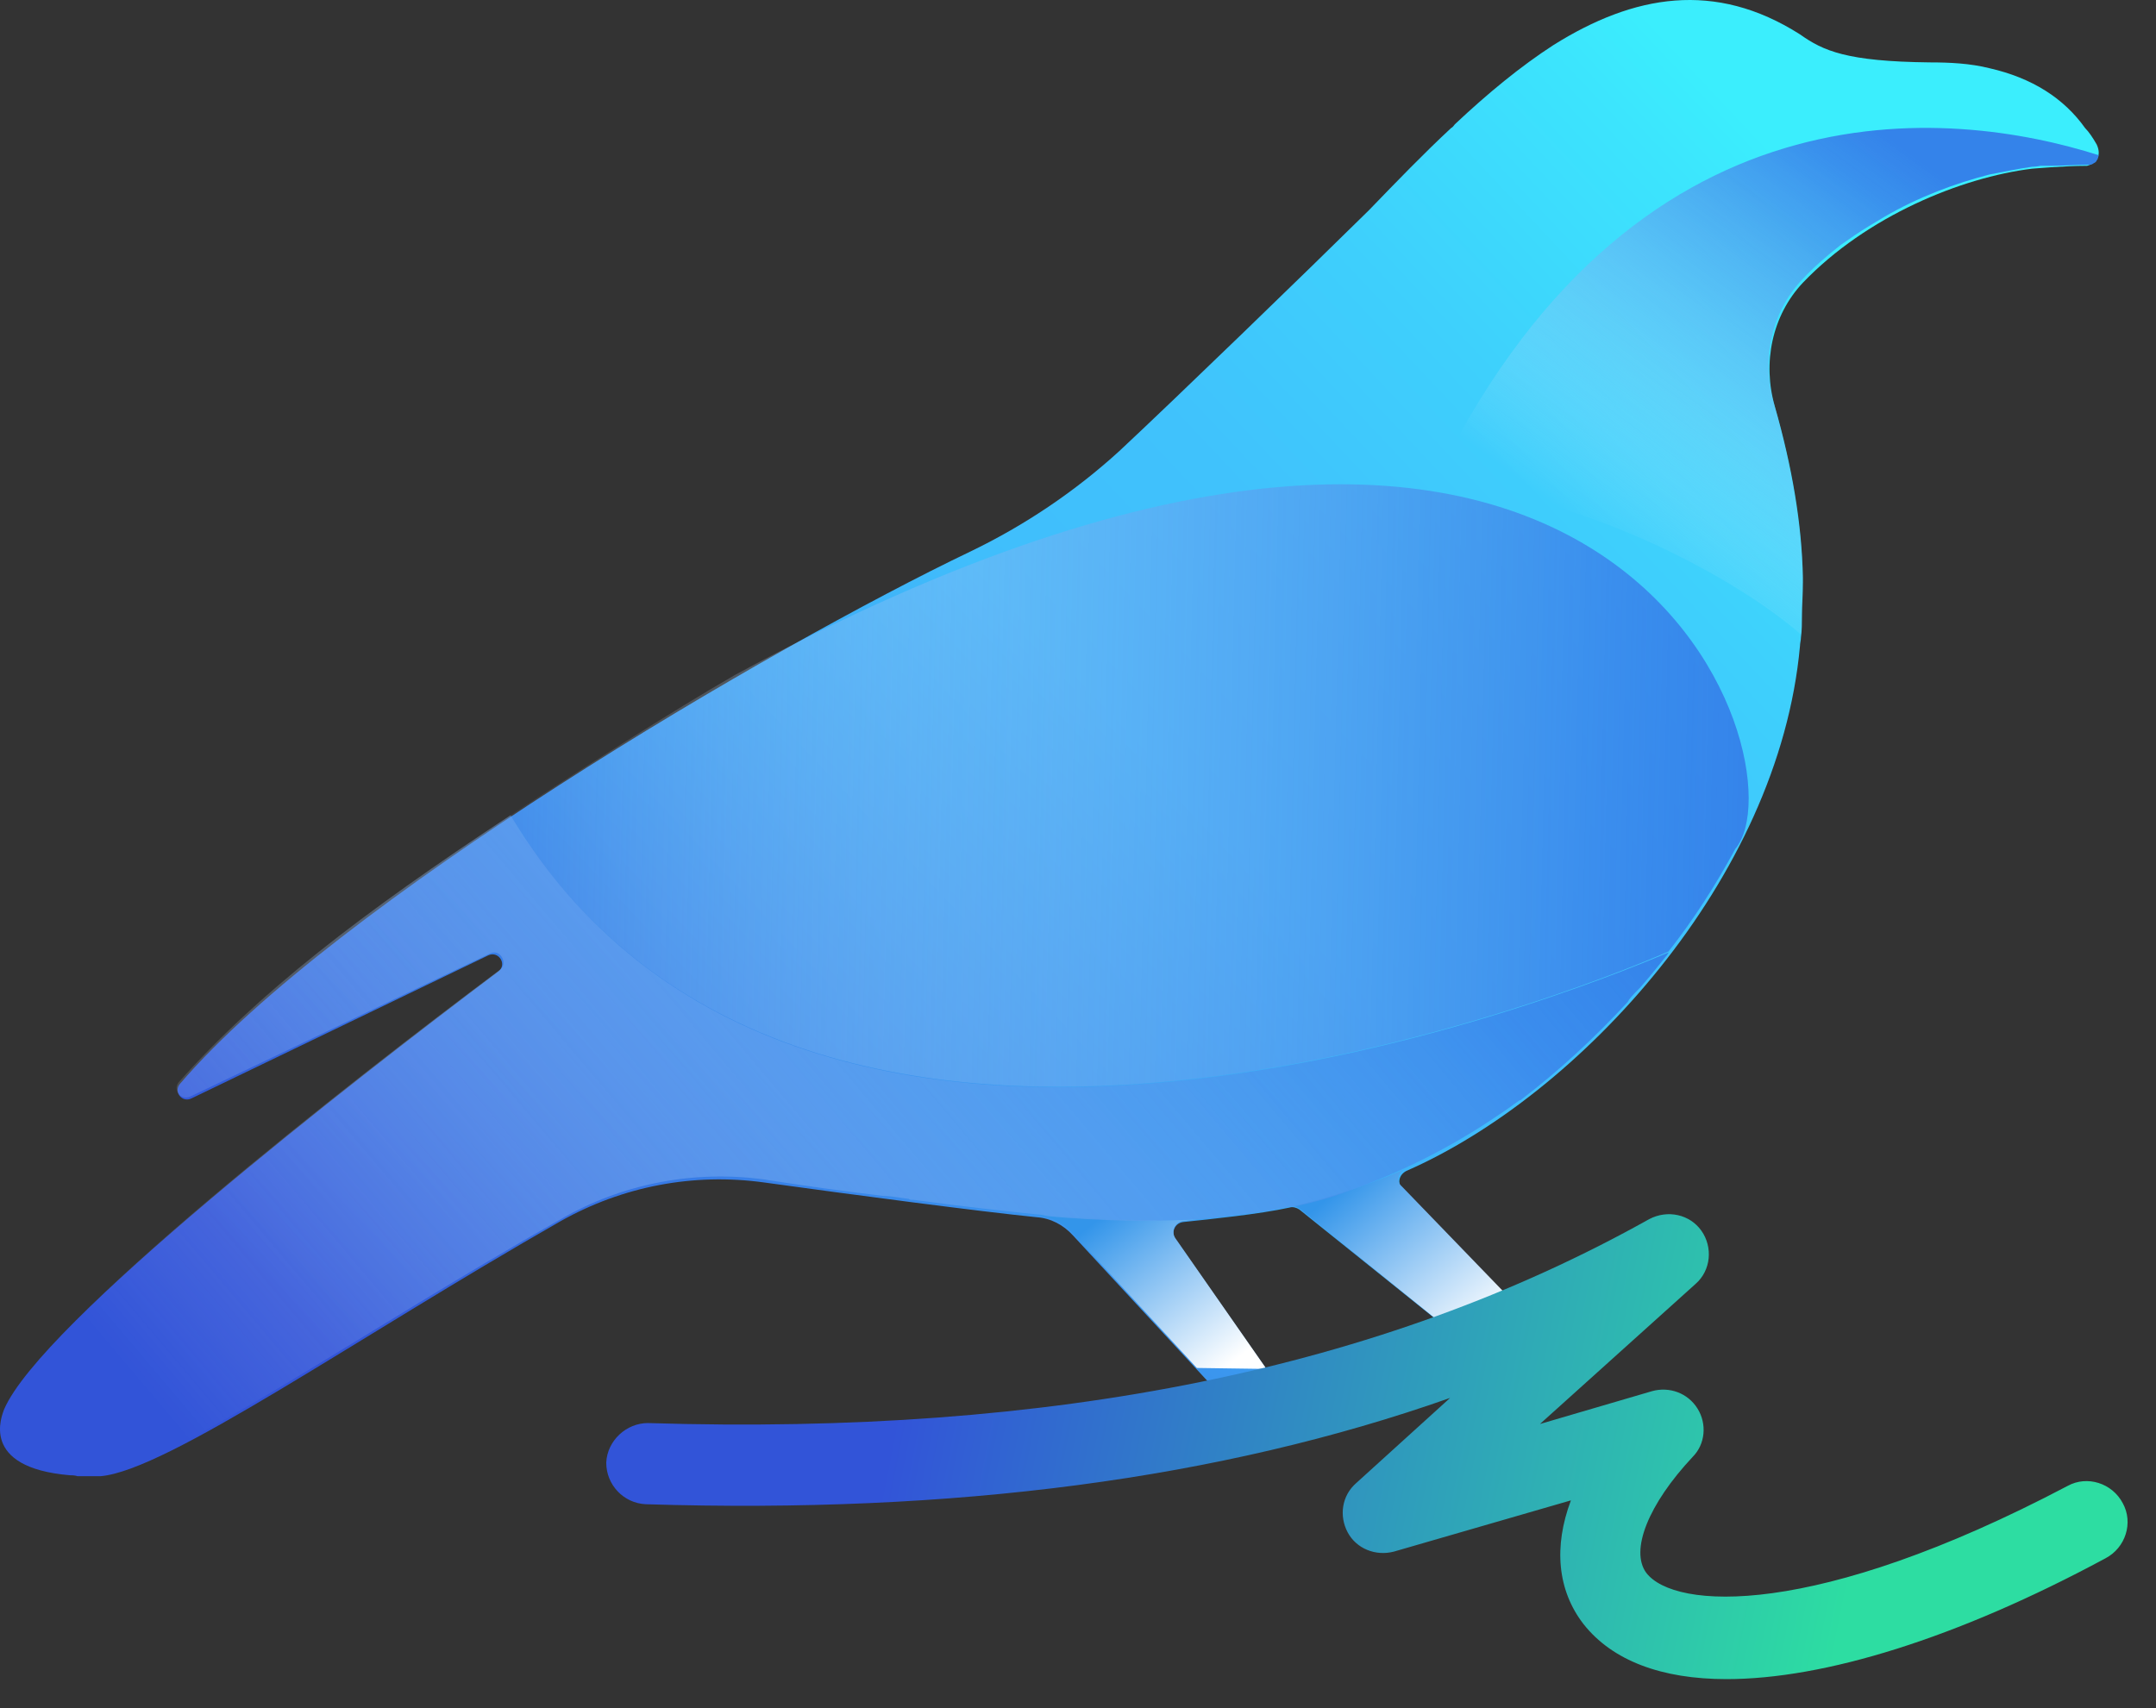
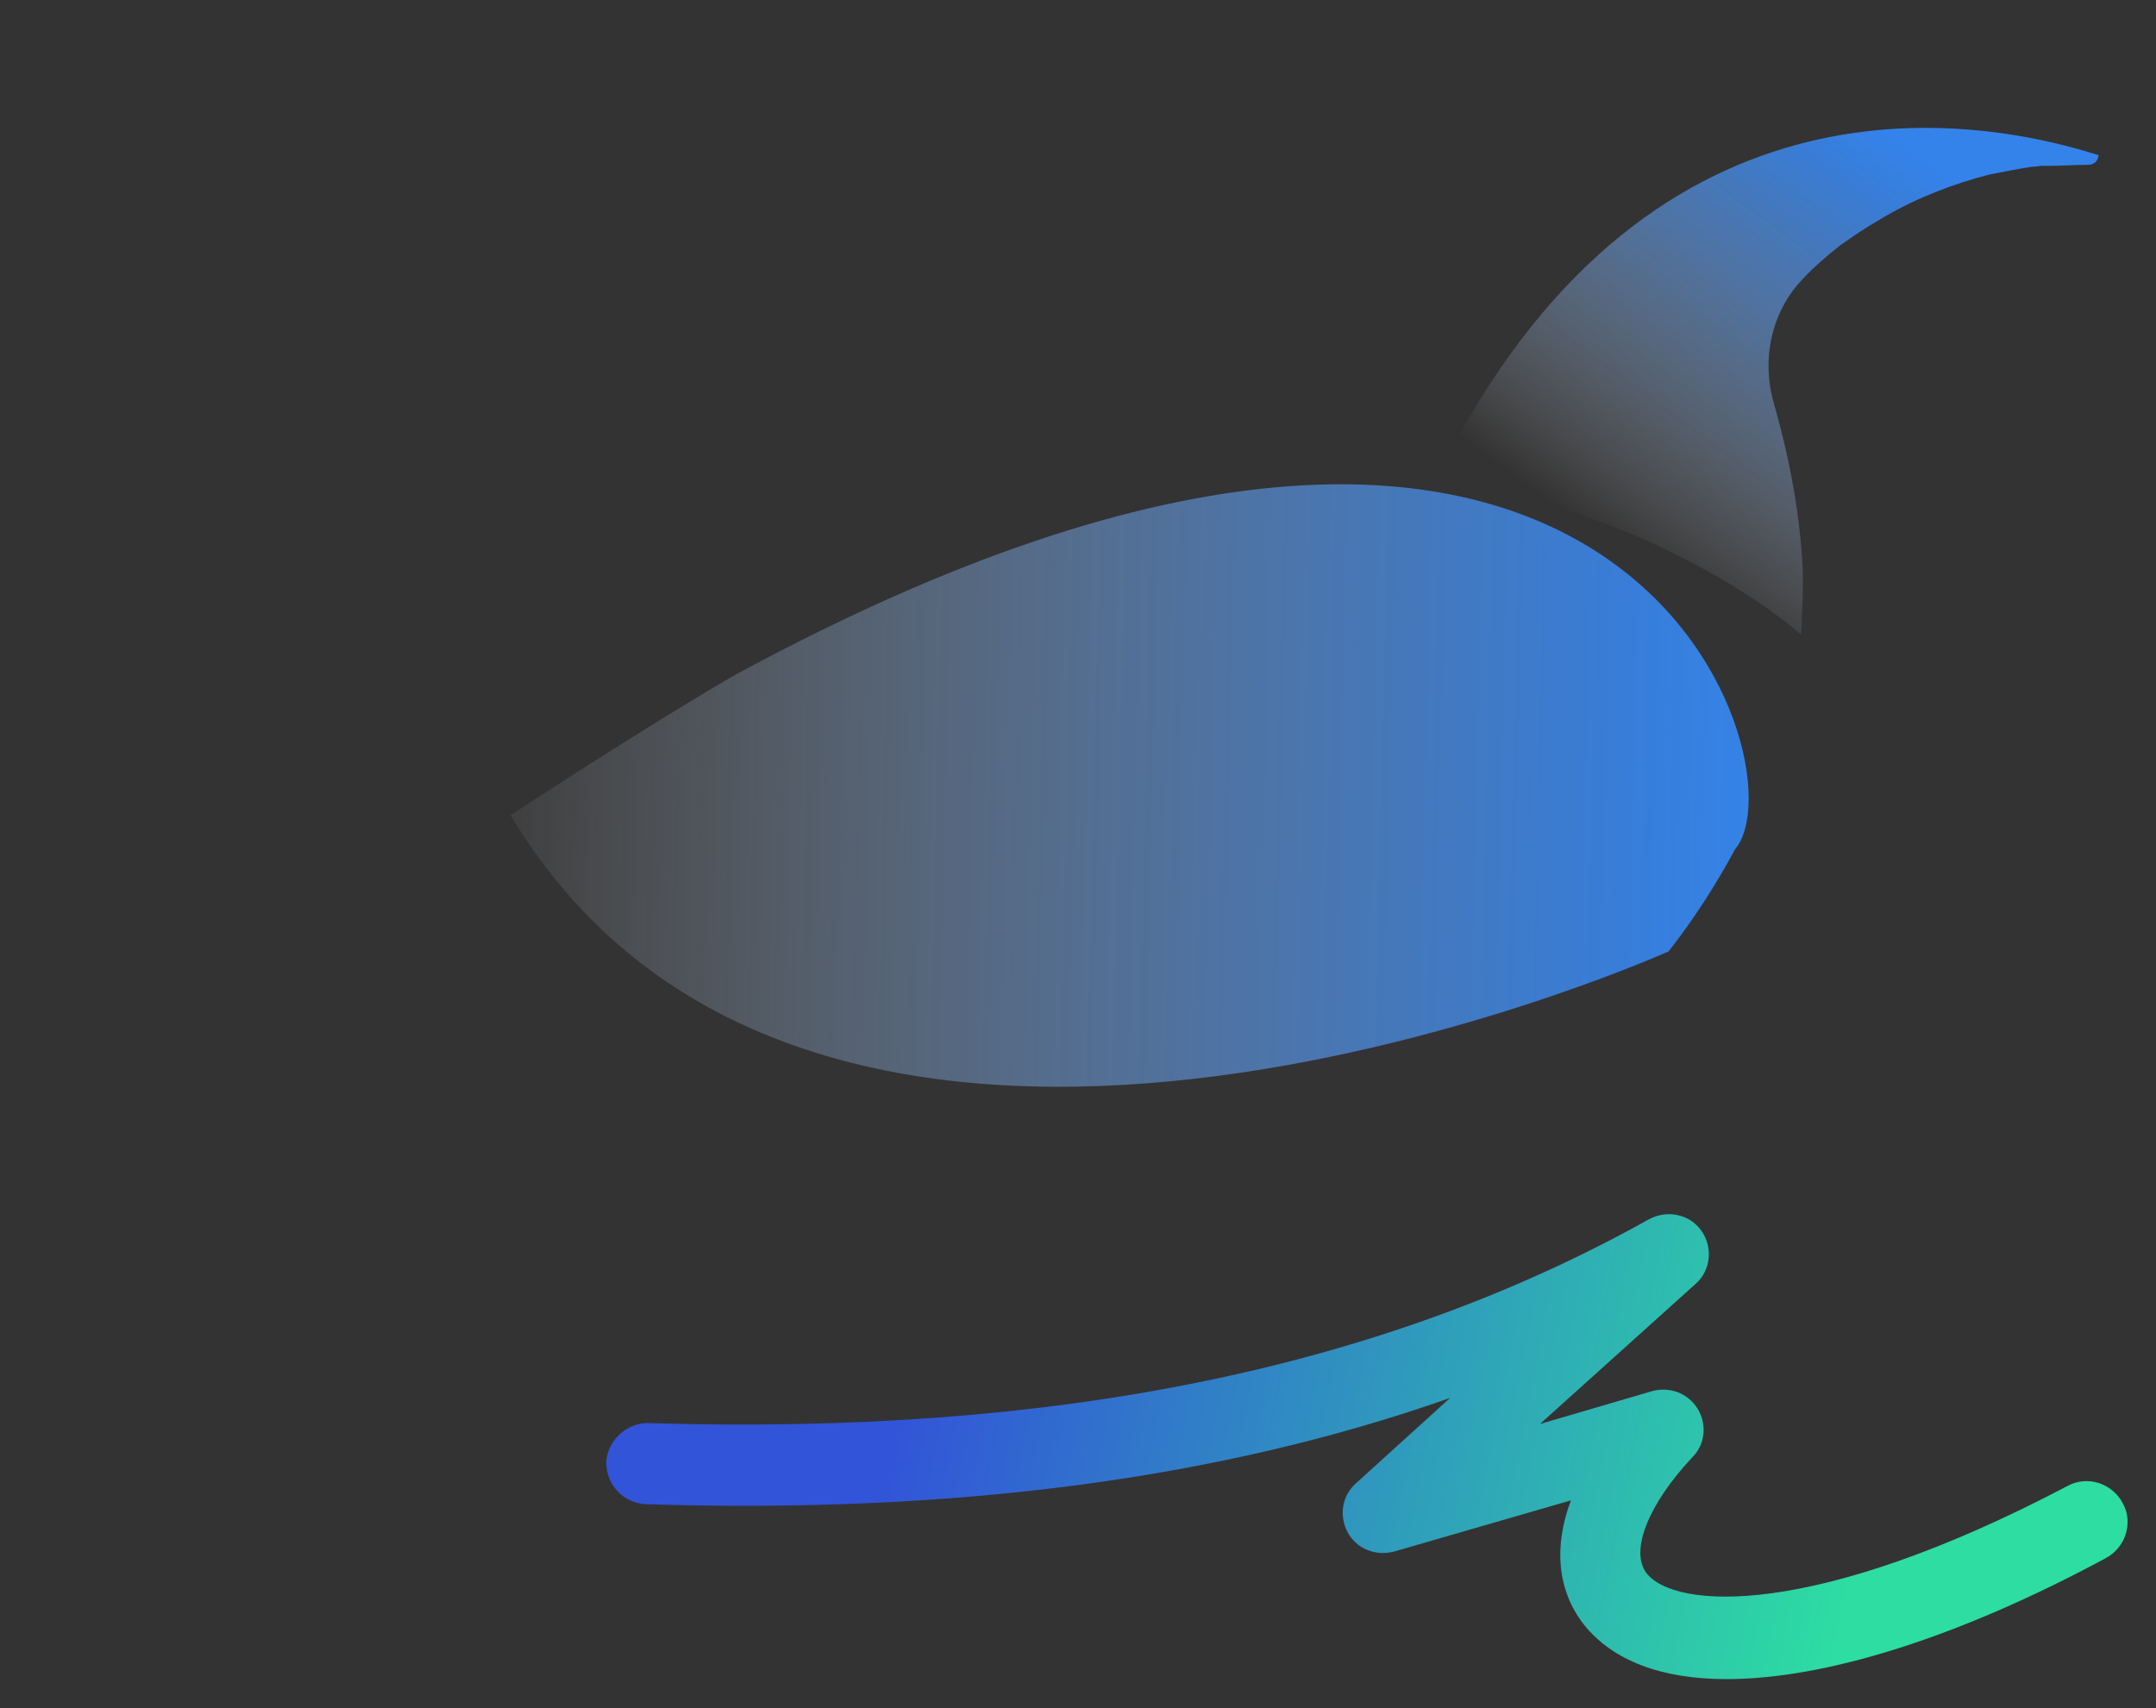
<svg xmlns="http://www.w3.org/2000/svg" viewBox="0 0 53 42" fill="none">
  <rect x="0" y="0" width="53" height="42" fill="#333333" stroke="none" />
-   <path d="M51.543 3.554C51.448 3.388 51.353 3.245 51.258 3.15C50.735 2.414 49.951 1.915 48.905 1.677C48.43 1.558 47.931 1.534 47.432 1.534C45.389 1.511 44.818 1.249 44.248 0.845C42.157 -0.485 40.161 -0.129 38.189 1.107C37.381 1.63 36.573 2.295 35.765 3.055C35.742 3.079 35.718 3.127 35.67 3.15C35.005 3.768 34.34 4.457 33.651 5.17C32.059 6.738 28.97 9.732 27.52 11.087C26.427 12.085 25.192 12.916 23.861 13.558C18.99 15.886 8.25 22.183 4.424 26.65C4.258 26.84 4.472 27.126 4.709 27.007L12.004 23.49C12.265 23.371 12.479 23.728 12.242 23.894C8.582 26.65 1.002 32.543 0.099 34.658C0.052 34.8 -0.518 36.084 1.715 36.274C1.763 36.274 1.834 36.274 1.905 36.297C1.929 36.297 1.953 36.297 1.977 36.297C2 36.297 2.024 36.297 2.048 36.297C2.143 36.297 2.262 36.297 2.404 36.297C2.428 36.297 2.452 36.297 2.476 36.297C4.115 36.155 8.749 32.9 13.786 30.024C15.307 29.169 17.041 28.836 18.776 29.074C21.009 29.383 24.075 29.787 25.477 29.929C25.833 29.953 26.142 30.119 26.38 30.381L29.825 34.111L38.308 33.209L34.482 29.24C34.34 29.098 34.387 28.884 34.577 28.789C38.807 26.936 43.725 21.637 44.248 15.886C44.248 15.815 44.272 15.744 44.272 15.673C44.296 15.506 44.296 15.316 44.296 15.15C44.296 14.888 44.319 14.603 44.319 14.318C44.319 14.271 44.319 14.247 44.319 14.199C44.296 12.893 44.058 11.491 43.63 9.994C43.322 8.924 43.559 7.76 44.319 6.952C45.888 5.313 48.216 4.362 49.951 4.148C49.975 4.148 50.735 4.077 51.305 4.077C51.495 4.029 51.685 3.863 51.543 3.554ZM36.431 33.351L31.298 33.898L28.898 30.476C28.779 30.31 28.875 30.072 29.088 30.048C29.754 29.977 30.942 29.858 31.702 29.692C31.773 29.668 31.869 29.692 31.94 29.739L36.431 33.351Z" fill="url(#paint0_linear_49_892)" />
-   <path d="M31.132 33.66L29.421 33.636L26.356 30.31C26.118 30.048 25.785 29.906 25.453 29.858C25.358 29.858 25.263 29.834 25.168 29.834C27.71 30.072 29.207 30.001 29.492 29.977L29.088 30.024C28.875 30.048 28.779 30.286 28.898 30.452L31.132 33.66Z" fill="url(#paint1_linear_49_892)" />
-   <path d="M37.833 32.686L35.908 32.923L31.94 29.716C31.868 29.668 31.821 29.644 31.75 29.668C32.676 29.454 33.627 29.145 34.553 28.741C34.363 28.813 34.316 29.05 34.458 29.169L37.809 32.638C37.785 32.662 37.809 32.686 37.833 32.686Z" fill="url(#paint2_linear_49_892)" />
  <path d="M51.59 3.816C51.59 3.863 51.567 3.863 51.567 3.911C51.543 3.934 51.543 3.958 51.519 3.982C51.495 4.006 51.472 4.006 51.448 4.029C51.4 4.053 51.353 4.053 51.305 4.053C51.02 4.053 50.688 4.077 50.426 4.077C50.402 4.077 50.355 4.077 50.331 4.077C50.26 4.077 50.212 4.077 50.165 4.077C50.046 4.101 49.951 4.101 49.951 4.101C49.618 4.148 49.286 4.22 48.905 4.291C48.074 4.505 47.171 4.837 46.315 5.336C46.197 5.408 46.078 5.479 45.959 5.55C45.721 5.693 45.484 5.859 45.246 6.025C44.913 6.287 44.581 6.572 44.296 6.881C43.535 7.689 43.298 8.853 43.607 9.922C44.034 11.419 44.272 12.821 44.319 14.128C44.319 14.152 44.319 14.199 44.319 14.247C44.319 14.532 44.319 14.817 44.296 15.079C44.296 15.245 44.296 15.411 44.272 15.601C42.038 13.677 37.524 11.752 35.171 12.061C40.066 1.748 48.002 2.675 51.59 3.816Z" fill="url(#paint3_linear_49_892)" />
-   <path d="M41.017 23.419C41.017 23.443 40.993 23.443 40.993 23.466C40.874 23.609 40.66 23.894 40.328 24.274C40.233 24.369 40.138 24.464 40.042 24.583C40.042 24.607 40.019 24.607 40.019 24.631C39.187 25.534 38.308 26.341 37.405 27.03C37.381 27.054 37.381 27.054 37.357 27.054C37.215 27.149 37.096 27.244 36.953 27.339C36.882 27.387 36.811 27.434 36.74 27.482C35.718 28.171 34.459 28.836 33.009 29.335C32.629 29.478 32.225 29.573 31.821 29.668C31.773 29.668 31.75 29.668 31.702 29.668C31.084 29.811 30.158 29.906 29.492 29.977C29.469 29.977 29.421 29.977 29.397 29.977C28.28 30.048 27.069 30.024 25.762 29.906C25.667 29.882 25.572 29.858 25.477 29.858C24.788 29.787 23.671 29.668 22.459 29.502C22.435 29.502 22.435 29.502 22.411 29.502C22.388 29.502 22.364 29.502 22.34 29.478C22.126 29.454 21.912 29.407 21.722 29.407C20.724 29.288 19.679 29.145 18.8 29.003C17.065 28.765 15.307 29.098 13.786 29.977C8.749 32.828 4.139 36.084 2.499 36.226C2.476 36.226 2.452 36.226 2.428 36.226C2.309 36.226 2.167 36.226 2.072 36.226H2C1.977 36.226 1.953 36.226 1.953 36.226C1.882 36.226 1.81 36.226 1.763 36.203C-0.471 36.036 0.099 34.729 0.147 34.587C1.074 32.472 8.63 26.579 12.289 23.846C12.503 23.68 12.289 23.324 12.051 23.443L4.685 26.959C4.448 27.078 4.234 26.793 4.4 26.603C6.325 24.441 8.867 22.468 12.55 20.045C20.083 32.614 40.423 23.656 41.017 23.419Z" fill="url(#paint4_linear_49_892)" />
  <path d="M18.063 16.599C16.614 17.431 14.071 19.047 12.55 20.045C20.083 32.591 40.423 23.656 41.017 23.395C41.634 22.611 42.181 21.756 42.656 20.876C44.367 18.857 39.924 4.742 18.063 16.599Z" fill="url(#paint5_linear_49_892)" />
  <path d="M42.442 41.287C40.85 41.287 39.638 40.836 38.926 39.933C38.284 39.101 38.189 38.032 38.617 36.892L34.268 38.151C33.817 38.27 33.342 38.08 33.128 37.676C32.914 37.272 32.985 36.773 33.342 36.464L35.647 34.373C29.991 36.369 23.457 37.224 15.877 36.987C15.331 36.963 14.903 36.511 14.903 35.965C14.927 35.418 15.402 34.991 15.925 34.991C25.904 35.3 33.959 33.66 40.541 29.977C40.993 29.739 41.539 29.858 41.825 30.262C42.11 30.666 42.062 31.236 41.682 31.569L37.856 35.014L40.613 34.206C41.04 34.088 41.492 34.254 41.729 34.634C41.967 35.014 41.919 35.513 41.611 35.822C40.518 36.987 40.066 38.127 40.47 38.674C41.159 39.577 44.605 39.814 50.83 36.535C51.305 36.274 51.923 36.464 52.184 36.963C52.446 37.438 52.256 38.056 51.757 38.317C48.097 40.289 44.842 41.287 42.442 41.287Z" fill="url(#paint6_linear_49_892)" />
  <defs>
    <linearGradient id="paint0_linear_49_892" x1="12.668" y1="37.945" x2="46.172" y2="6.44" gradientUnits="userSpaceOnUse">
      <stop stop-color="#3254D8" />
      <stop offset="0.538" stop-color="#40BEFC" />
      <stop offset="0.667" stop-color="#40C2FC" />
      <stop offset="0.807" stop-color="#3ED0FC" />
      <stop offset="0.954" stop-color="#3CE5FD" />
      <stop offset="1" stop-color="#3BEEFD" />
    </linearGradient>
    <linearGradient id="paint1_linear_49_892" x1="27.24" y1="29.797" x2="30.186" y2="33.581" gradientUnits="userSpaceOnUse">
      <stop stop-color="#3395EA" />
      <stop offset="1" stop-color="white" />
    </linearGradient>
    <linearGradient id="paint2_linear_49_892" x1="33.055" y1="29.099" x2="36.328" y2="32.919" gradientUnits="userSpaceOnUse">
      <stop stop-color="#3395EA" />
      <stop offset="1" stop-color="white" />
    </linearGradient>
    <linearGradient id="paint3_linear_49_892" x1="39.684" y1="13.495" x2="46.846" y2="3.694" gradientUnits="userSpaceOnUse">
      <stop stop-color="white" stop-opacity="0" />
      <stop offset="0.067" stop-color="#E9F1FD" stop-opacity="0.067" />
      <stop offset="0.246" stop-color="#B2D0F7" stop-opacity="0.246" />
      <stop offset="0.421" stop-color="#85B4F2" stop-opacity="0.421" />
      <stop offset="0.588" stop-color="#629FEF" stop-opacity="0.588" />
      <stop offset="0.744" stop-color="#4990EC" stop-opacity="0.744" />
      <stop offset="0.886" stop-color="#3986EB" stop-opacity="0.886" />
      <stop offset="1" stop-color="#3483EA" />
    </linearGradient>
    <linearGradient id="paint4_linear_49_892" x1="7.086" y1="38.346" x2="34.422" y2="15.232" gradientUnits="userSpaceOnUse">
      <stop stop-color="white" stop-opacity="0" />
      <stop offset="0.067" stop-color="#E9F1FD" stop-opacity="0.067" />
      <stop offset="0.246" stop-color="#B2D0F7" stop-opacity="0.246" />
      <stop offset="0.421" stop-color="#85B4F2" stop-opacity="0.421" />
      <stop offset="0.588" stop-color="#629FEF" stop-opacity="0.588" />
      <stop offset="0.744" stop-color="#4990EC" stop-opacity="0.744" />
      <stop offset="0.886" stop-color="#3986EB" stop-opacity="0.886" />
      <stop offset="1" stop-color="#3483EA" />
    </linearGradient>
    <linearGradient id="paint5_linear_49_892" x1="43.282" y1="19.637" x2="10.487" y2="18.871" gradientUnits="userSpaceOnUse">
      <stop stop-color="#3483EA" />
      <stop offset="0.114" stop-color="#3986EB" stop-opacity="0.886" />
      <stop offset="0.256" stop-color="#4990EC" stop-opacity="0.744" />
      <stop offset="0.412" stop-color="#629FEF" stop-opacity="0.588" />
      <stop offset="0.579" stop-color="#85B4F2" stop-opacity="0.421" />
      <stop offset="0.754" stop-color="#B2D0F7" stop-opacity="0.246" />
      <stop offset="0.933" stop-color="#E9F1FD" stop-opacity="0.067" />
      <stop offset="1" stop-color="white" stop-opacity="0" />
    </linearGradient>
    <linearGradient id="paint6_linear_49_892" x1="22.534" y1="32.227" x2="45.882" y2="36.844" gradientUnits="userSpaceOnUse">
      <stop stop-color="#3254D8" />
      <stop offset="1" stop-color="#2DDDA2" />
    </linearGradient>
  </defs>
</svg>